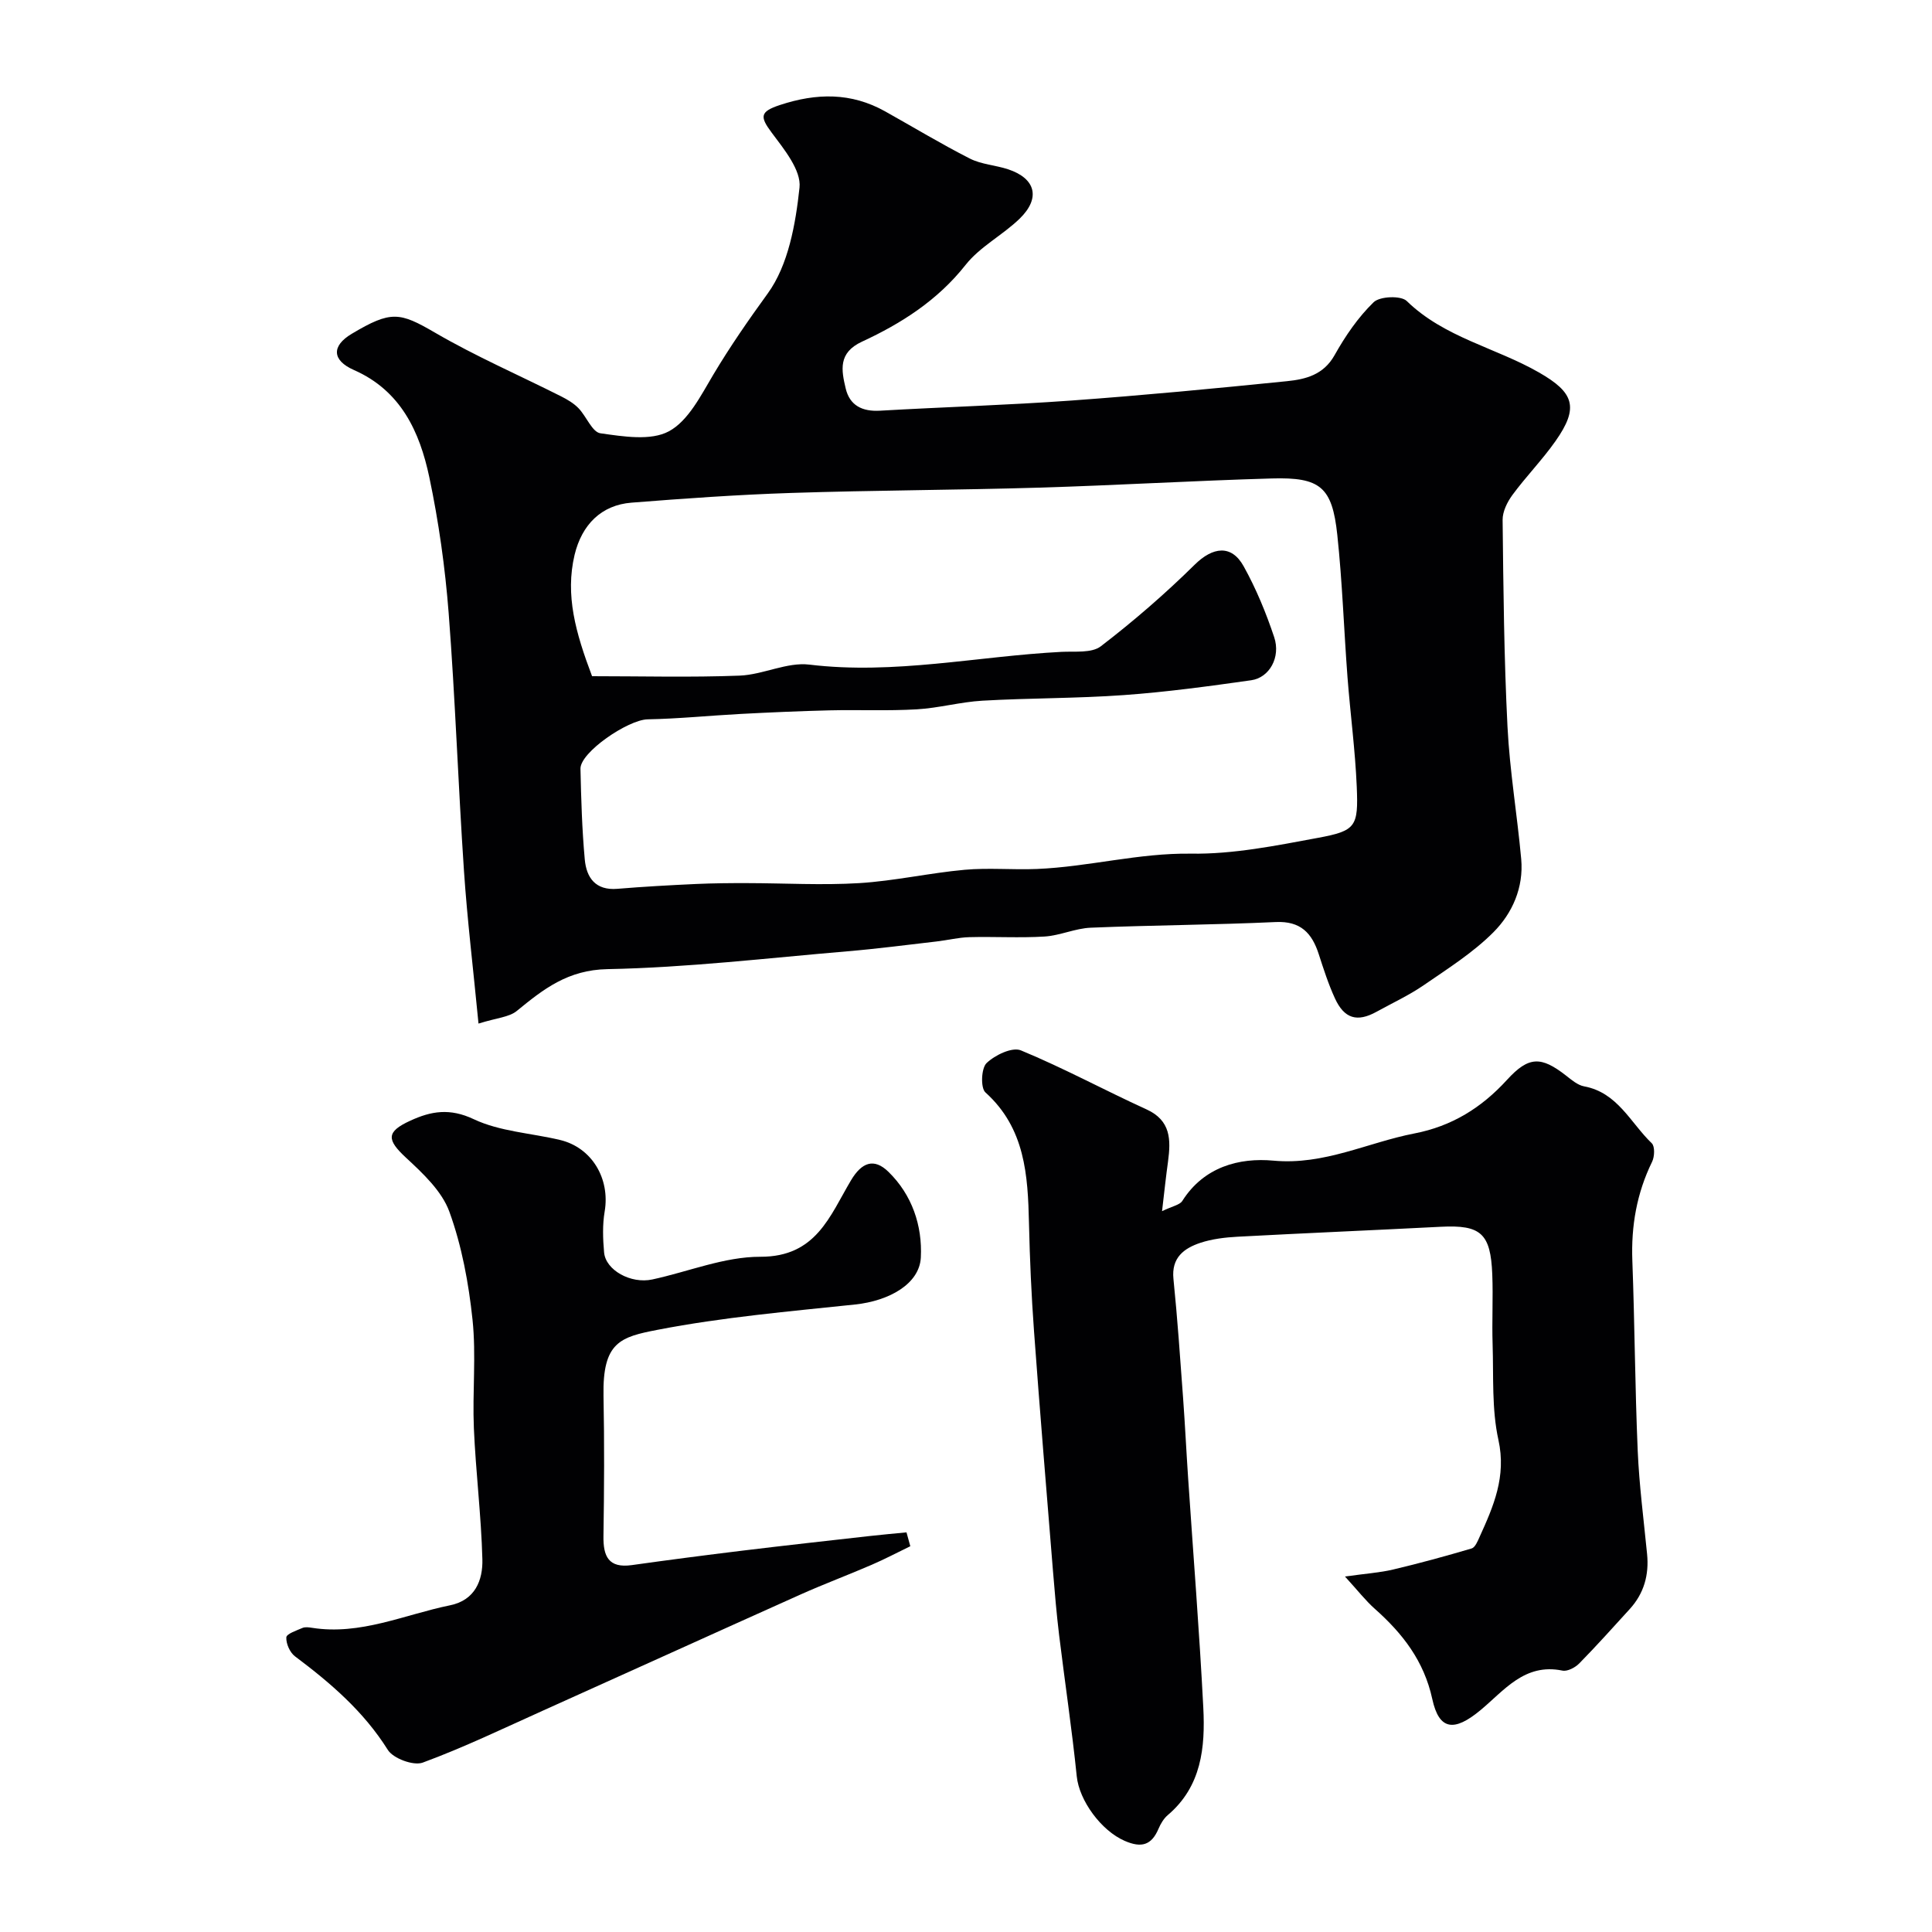
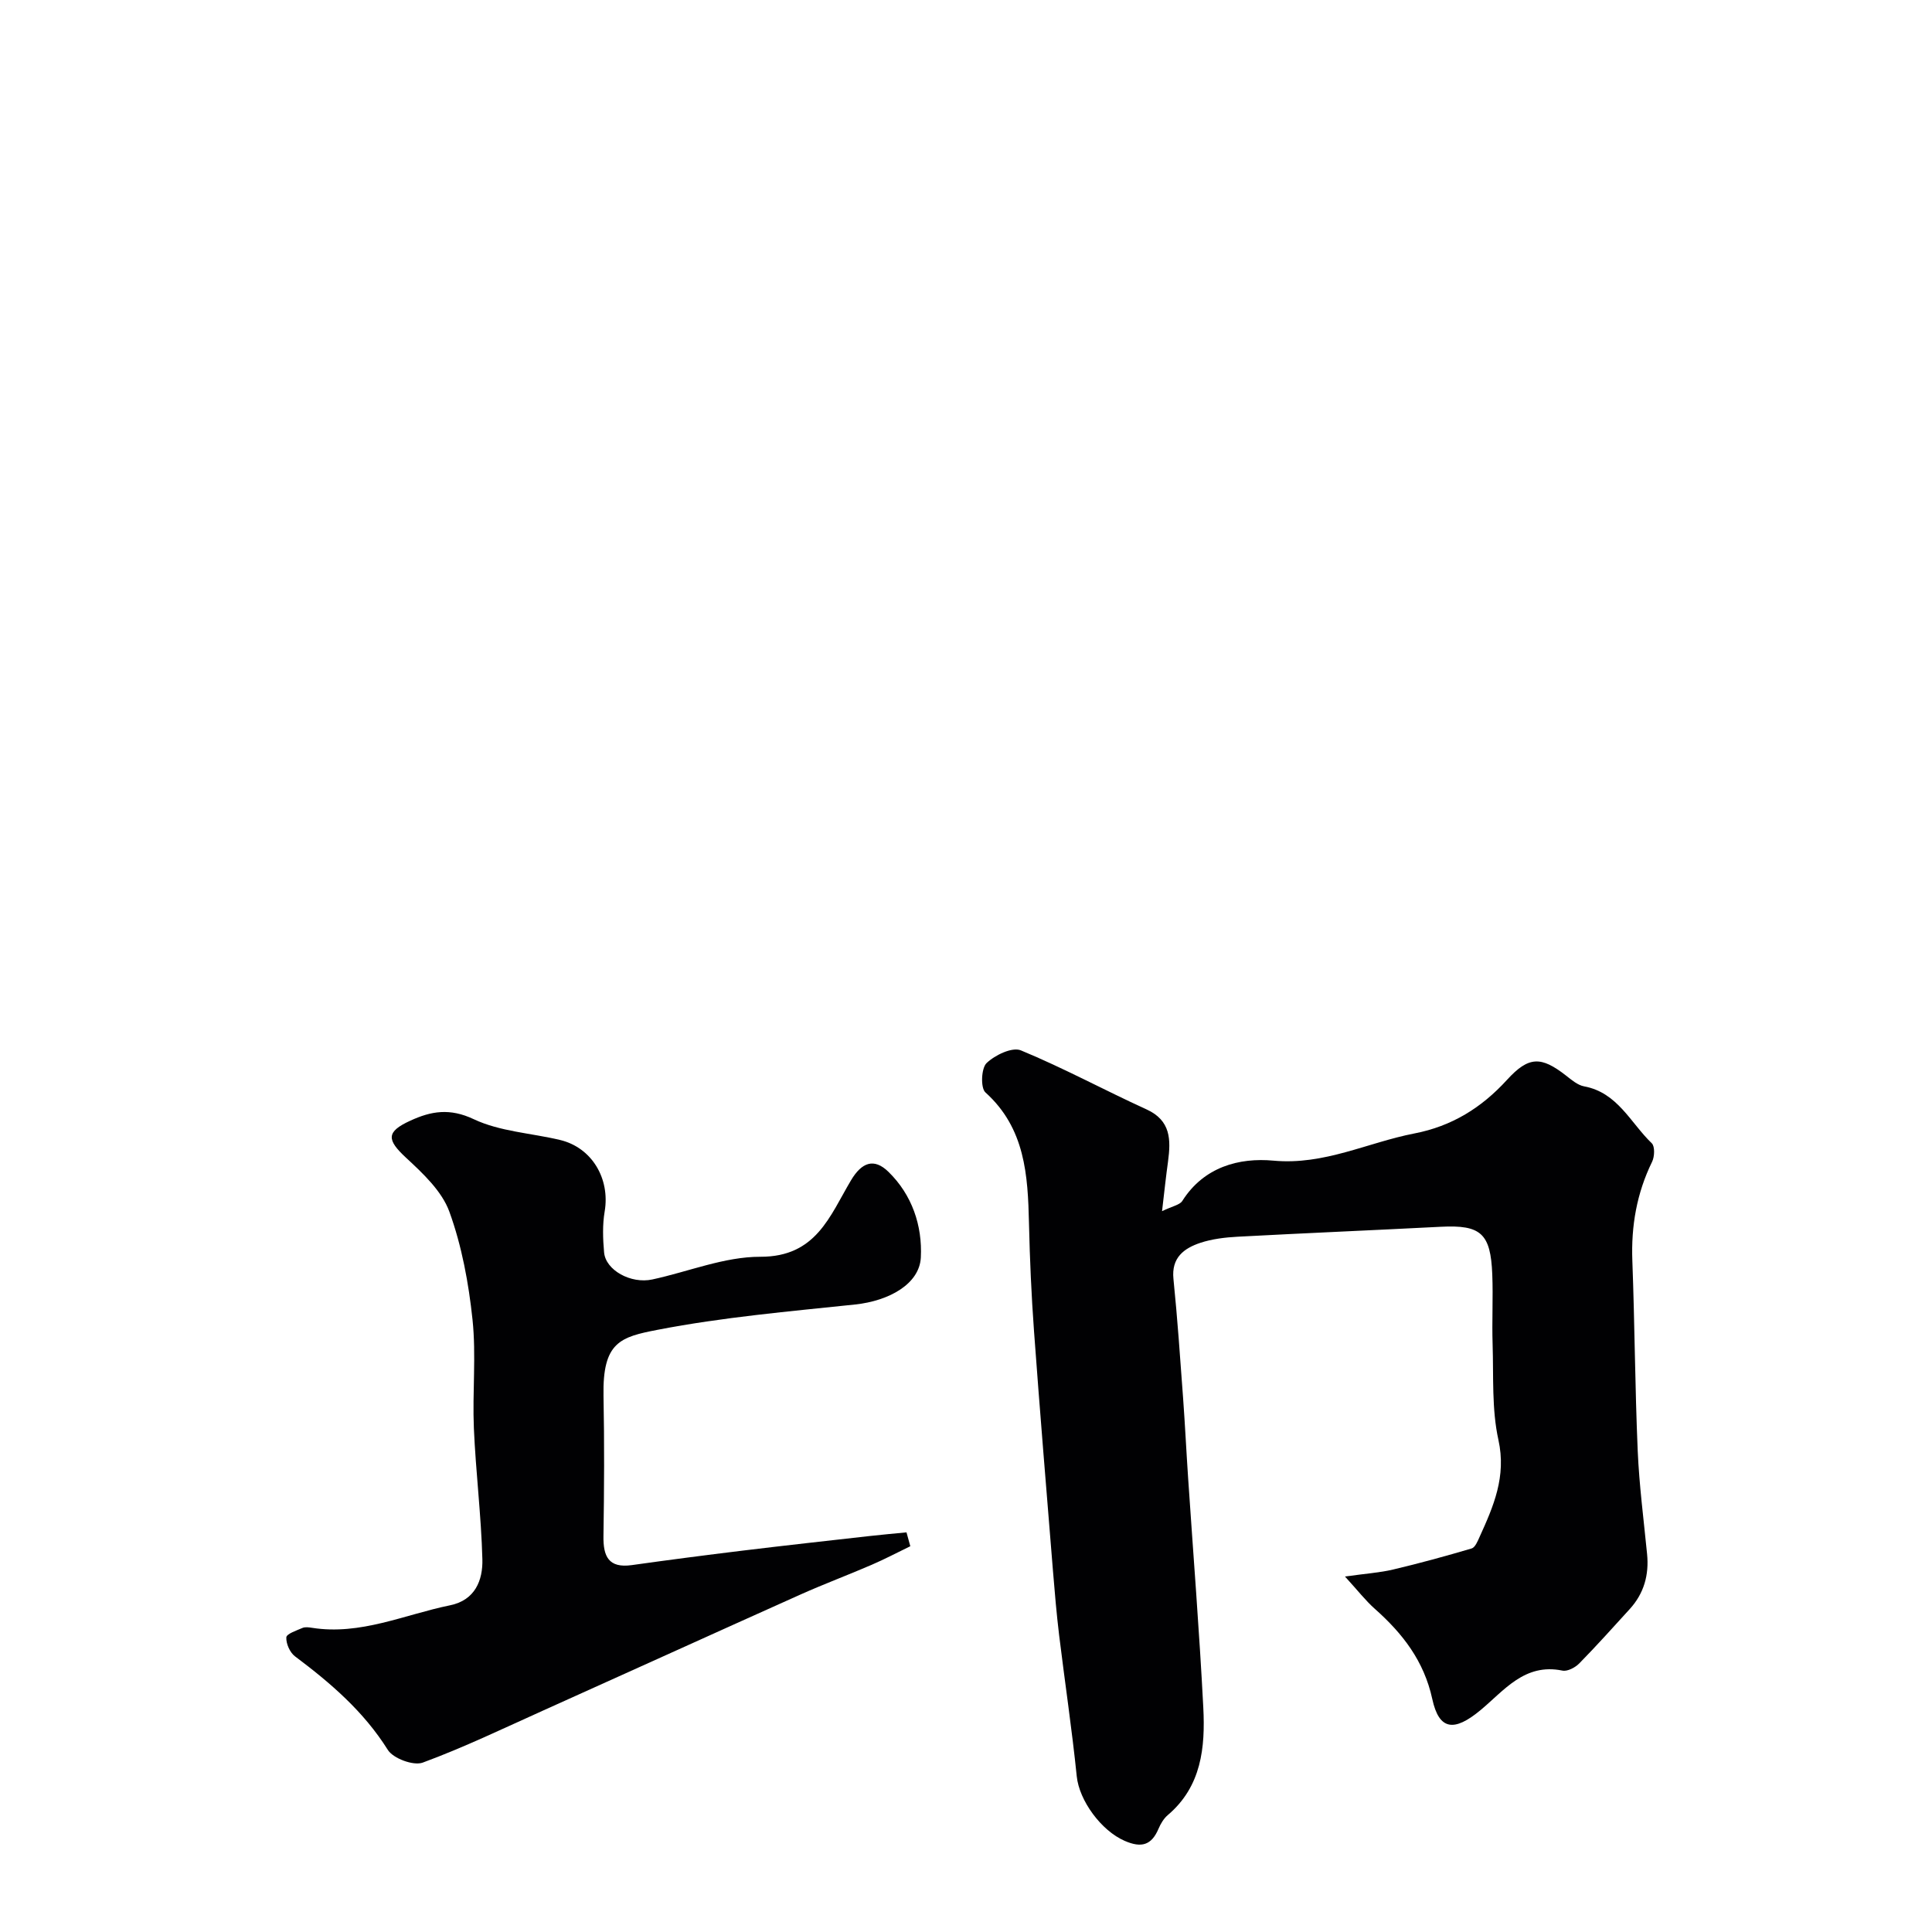
<svg xmlns="http://www.w3.org/2000/svg" enable-background="new 0 0 400 400" viewBox="0 0 400 400">
  <g fill="#010103">
-     <path d="m99.07 211.92c-1.11-11.49-2.33-21.53-3.01-31.61-1.2-17.79-1.8-35.62-3.17-53.39-.73-9.43-2.06-18.89-4.01-28.14-1.99-9.39-5.88-17.9-15.62-22.18-4.51-1.99-4.68-4.97-.42-7.5 8.12-4.84 9.9-4.49 17.22-.23 8.41 4.9 17.4 8.8 26.11 13.19 1.29.65 2.61 1.43 3.6 2.45 1.64 1.69 2.83 4.96 4.55 5.2 4.71.66 10.42 1.61 14.18-.42 4.01-2.17 6.61-7.41 9.17-11.7 3.48-5.84 7.3-11.34 11.28-16.83 4.27-5.88 5.77-14.36 6.58-21.92.39-3.58-3.2-7.95-5.77-11.39-2.48-3.32-2.42-4.34 1.72-5.71 7.57-2.5 14.74-2.62 21.78 1.32 5.85 3.27 11.58 6.74 17.54 9.77 2.4 1.22 5.32 1.36 7.92 2.22 5.72 1.9 6.77 5.97 2.38 10.23-3.52 3.41-8.21 5.79-11.19 9.57-5.79 7.33-13.28 12.11-21.45 15.89-4.98 2.31-4.26 5.91-3.37 9.68.84 3.55 3.45 4.82 7.1 4.61 13.19-.76 26.41-1.15 39.59-2.1 14.91-1.08 29.79-2.5 44.67-4.01 3.85-.39 7.56-1.3 9.85-5.37 2.22-3.96 4.87-7.85 8.1-10.98 1.28-1.24 5.66-1.41 6.85-.25 7.78 7.58 18.4 9.64 27.39 14.8 7.22 4.14 8.35 7.2 3.4 14.22-2.73 3.88-6.09 7.31-8.91 11.14-1.07 1.46-2.05 3.44-2.03 5.17.16 14.27.29 28.54 1.01 42.79.46 9.17 2.01 18.27 2.84 27.42.53 5.89-1.83 11.22-5.76 15.16-4.22 4.23-9.43 7.52-14.4 10.94-3.08 2.12-6.53 3.71-9.82 5.53-3.98 2.19-6.65 1.43-8.59-2.8-1.35-2.94-2.35-6.06-3.35-9.15-1.41-4.37-3.76-6.88-8.91-6.64-12.75.59-25.53.64-38.29 1.17-3.21.13-6.36 1.63-9.57 1.83-5.17.32-10.38-.01-15.57.13-2.26.06-4.51.63-6.77.89-6.16.71-12.32 1.52-18.5 2.04-16.55 1.4-33.1 3.37-49.67 3.69-8.18.16-13.22 4.12-18.76 8.66-1.6 1.3-4.13 1.42-7.92 2.61zm23.51-71.92c10.28 0 20.44.27 30.56-.12 4.84-.19 9.78-2.84 14.42-2.28 17.62 2.13 34.82-1.74 52.21-2.64 2.77-.14 6.24.3 8.14-1.15 6.8-5.22 13.33-10.87 19.44-16.9 3.72-3.67 7.6-4.25 10.14.34 2.58 4.64 4.64 9.64 6.32 14.68 1.38 4.15-.99 8.38-4.77 8.91-8.76 1.24-17.54 2.44-26.36 3.07-9.74.7-19.53.6-29.28 1.16-4.55.26-9.05 1.53-13.6 1.79-6.01.35-12.06.07-18.08.21-6.11.15-12.21.42-18.32.74-6.44.34-12.87 1-19.31 1.12-4.07.08-13.99 6.84-13.91 10.24.14 6.26.32 12.53.89 18.76.34 3.77 2.21 6.47 6.75 6.09 5.42-.45 10.85-.75 16.28-1 3.53-.16 7.07-.19 10.6-.18 7.74.01 15.49.47 23.2 0 7.3-.45 14.53-2.1 21.82-2.76 4.96-.45 9.99.04 14.98-.17 10.68-.44 21.06-3.33 31.91-3.17 8.74.13 17.58-1.66 26.25-3.27 7.88-1.46 8.39-2.31 8.04-10.61-.32-7.54-1.33-15.06-1.91-22.59-.75-9.85-1.07-19.75-2.12-29.56-1.06-9.89-3.51-11.94-13.56-11.65-16.06.46-32.11 1.42-48.17 1.9-17.11.51-34.24.54-51.35 1.1-11.03.36-22.05 1.14-33.05 2.01-6.22.49-10.27 4.53-11.78 10.81-1.97 8.35.21 16.1 3.62 25.12z" />
    <path d="m240.59 250.76c2.12-1.04 3.65-1.27 4.2-2.13 4.46-7.04 11.76-8.99 18.87-8.33 10.52.97 19.47-3.75 29.17-5.63 7.76-1.5 13.91-5.32 19.18-11.1 4.5-4.93 7.07-4.9 12.21-.89 1.15.9 2.41 1.99 3.76 2.24 6.94 1.28 9.61 7.57 14 11.78.67.64.59 2.77.07 3.83-3.18 6.5-4.36 13.29-4.09 20.5.49 13.1.55 26.22 1.11 39.32.31 7.15 1.24 14.27 1.94 21.39.43 4.33-.64 8.16-3.59 11.4-3.45 3.78-6.86 7.6-10.45 11.25-.84.86-2.46 1.71-3.49 1.49-7.85-1.62-12.08 4.16-17.01 8.23-5.38 4.45-8.52 4.16-9.93-2.34-1.72-7.91-6.16-13.59-11.93-18.71-1.89-1.68-3.46-3.72-6.15-6.66 4.34-.61 7.19-.79 9.94-1.44 5.47-1.29 10.9-2.78 16.29-4.37.71-.21 1.23-1.47 1.62-2.34 2.9-6.38 5.6-12.53 3.92-20.14-1.4-6.36-.99-13.15-1.2-19.75-.16-4.83.12-9.67-.07-14.49-.33-8.54-2.39-10.3-10.65-9.88-14.03.72-28.07 1.31-42.09 2.06-2.59.14-5.27.46-7.72 1.27-3.39 1.14-6 3.07-5.55 7.47.83 8.17 1.39 16.37 1.99 24.56.41 5.61.68 11.22 1.06 16.83 1.06 15.79 2.32 31.56 3.13 47.36.42 8.22-.35 16.32-7.36 22.26-.83.71-1.47 1.78-1.9 2.8-1.46 3.45-3.55 4.04-7.02 2.53-4.86-2.11-9.41-8.34-9.92-13.36-1-9.77-2.46-19.48-3.65-29.23-.53-4.4-.91-8.83-1.27-13.25-1.34-16.56-2.72-33.12-3.93-49.7-.54-7.42-.87-14.86-1.04-22.29-.23-9.99-.78-19.7-9.02-27.13-1.03-.93-.87-5.01.24-6.07 1.73-1.66 5.31-3.38 7.11-2.63 8.84 3.65 17.28 8.24 25.99 12.21 5.08 2.31 5.06 6.31 4.47 10.78-.42 3.02-.75 6.09-1.24 10.3z" />
-     <path d="m188.47 320.13c-2.67 1.29-5.29 2.68-8.01 3.85-4.85 2.1-9.81 3.95-14.64 6.11-17.79 7.97-35.53 16.04-53.31 24.03-8.28 3.72-16.49 7.68-24.99 10.81-1.91.7-6.11-.85-7.23-2.64-5-7.97-11.85-13.84-19.21-19.36-1.06-.79-1.87-2.63-1.8-3.93.04-.73 2.11-1.42 3.34-1.95.56-.24 1.33-.13 1.98-.03 10.04 1.59 19.12-2.73 28.58-4.66 5.19-1.06 6.81-5.19 6.69-9.55-.24-9.05-1.37-18.07-1.76-27.11-.32-7.49.5-15.06-.28-22.48-.8-7.55-2.21-15.23-4.79-22.34-1.55-4.27-5.47-7.94-8.97-11.18-4.02-3.73-4.15-5.37.87-7.67 4.31-1.99 8.18-2.66 13.15-.31 5.42 2.56 11.89 2.87 17.87 4.3 6.6 1.58 10.38 8.02 9.23 14.8-.47 2.75-.37 5.66-.12 8.47.32 3.68 5.53 6.57 9.98 5.61 7.48-1.61 14.93-4.72 22.38-4.7 11.54.03 14.36-8.43 18.75-15.81 2.24-3.77 4.78-4.68 7.75-1.79 4.9 4.77 7.05 11.14 6.72 17.74-.28 5.49-6.56 8.99-13.59 9.74-13.67 1.44-27.43 2.63-40.9 5.24-7.71 1.49-11.43 2.52-11.21 13.69.19 9.66.14 19.33-.01 29-.07 4.21 1.04 6.7 5.86 6.03 7.61-1.07 15.24-2.06 22.87-2.99 8.78-1.07 17.58-2.04 26.37-3.03 2.54-.29 5.09-.51 7.64-.76.27.94.53 1.9.79 2.87z" />
+     <path d="m188.47 320.13c-2.67 1.29-5.29 2.68-8.01 3.85-4.85 2.1-9.81 3.95-14.64 6.11-17.79 7.97-35.53 16.04-53.31 24.03-8.28 3.72-16.49 7.68-24.99 10.81-1.91.7-6.11-.85-7.23-2.64-5-7.97-11.85-13.84-19.21-19.36-1.06-.79-1.87-2.63-1.8-3.93.04-.73 2.11-1.42 3.34-1.95.56-.24 1.33-.13 1.98-.03 10.04 1.59 19.12-2.73 28.58-4.66 5.19-1.06 6.81-5.19 6.69-9.55-.24-9.05-1.37-18.07-1.76-27.11-.32-7.49.5-15.06-.28-22.48-.8-7.55-2.21-15.23-4.79-22.34-1.55-4.27-5.47-7.94-8.97-11.18-4.02-3.73-4.15-5.37.87-7.67 4.31-1.99 8.18-2.66 13.15-.31 5.42 2.56 11.89 2.87 17.87 4.3 6.6 1.58 10.38 8.02 9.23 14.8-.47 2.75-.37 5.66-.12 8.47.32 3.68 5.53 6.57 9.98 5.61 7.48-1.61 14.93-4.72 22.38-4.7 11.54.03 14.36-8.43 18.75-15.81 2.24-3.77 4.78-4.68 7.75-1.79 4.9 4.77 7.05 11.14 6.72 17.74-.28 5.49-6.56 8.99-13.59 9.74-13.67 1.44-27.43 2.63-40.9 5.24-7.71 1.49-11.43 2.52-11.21 13.69.19 9.66.14 19.33-.01 29-.07 4.21 1.04 6.7 5.86 6.03 7.61-1.07 15.24-2.06 22.87-2.99 8.78-1.07 17.58-2.04 26.37-3.03 2.54-.29 5.09-.51 7.64-.76.27.94.53 1.9.79 2.87" />
  </g>
</svg>